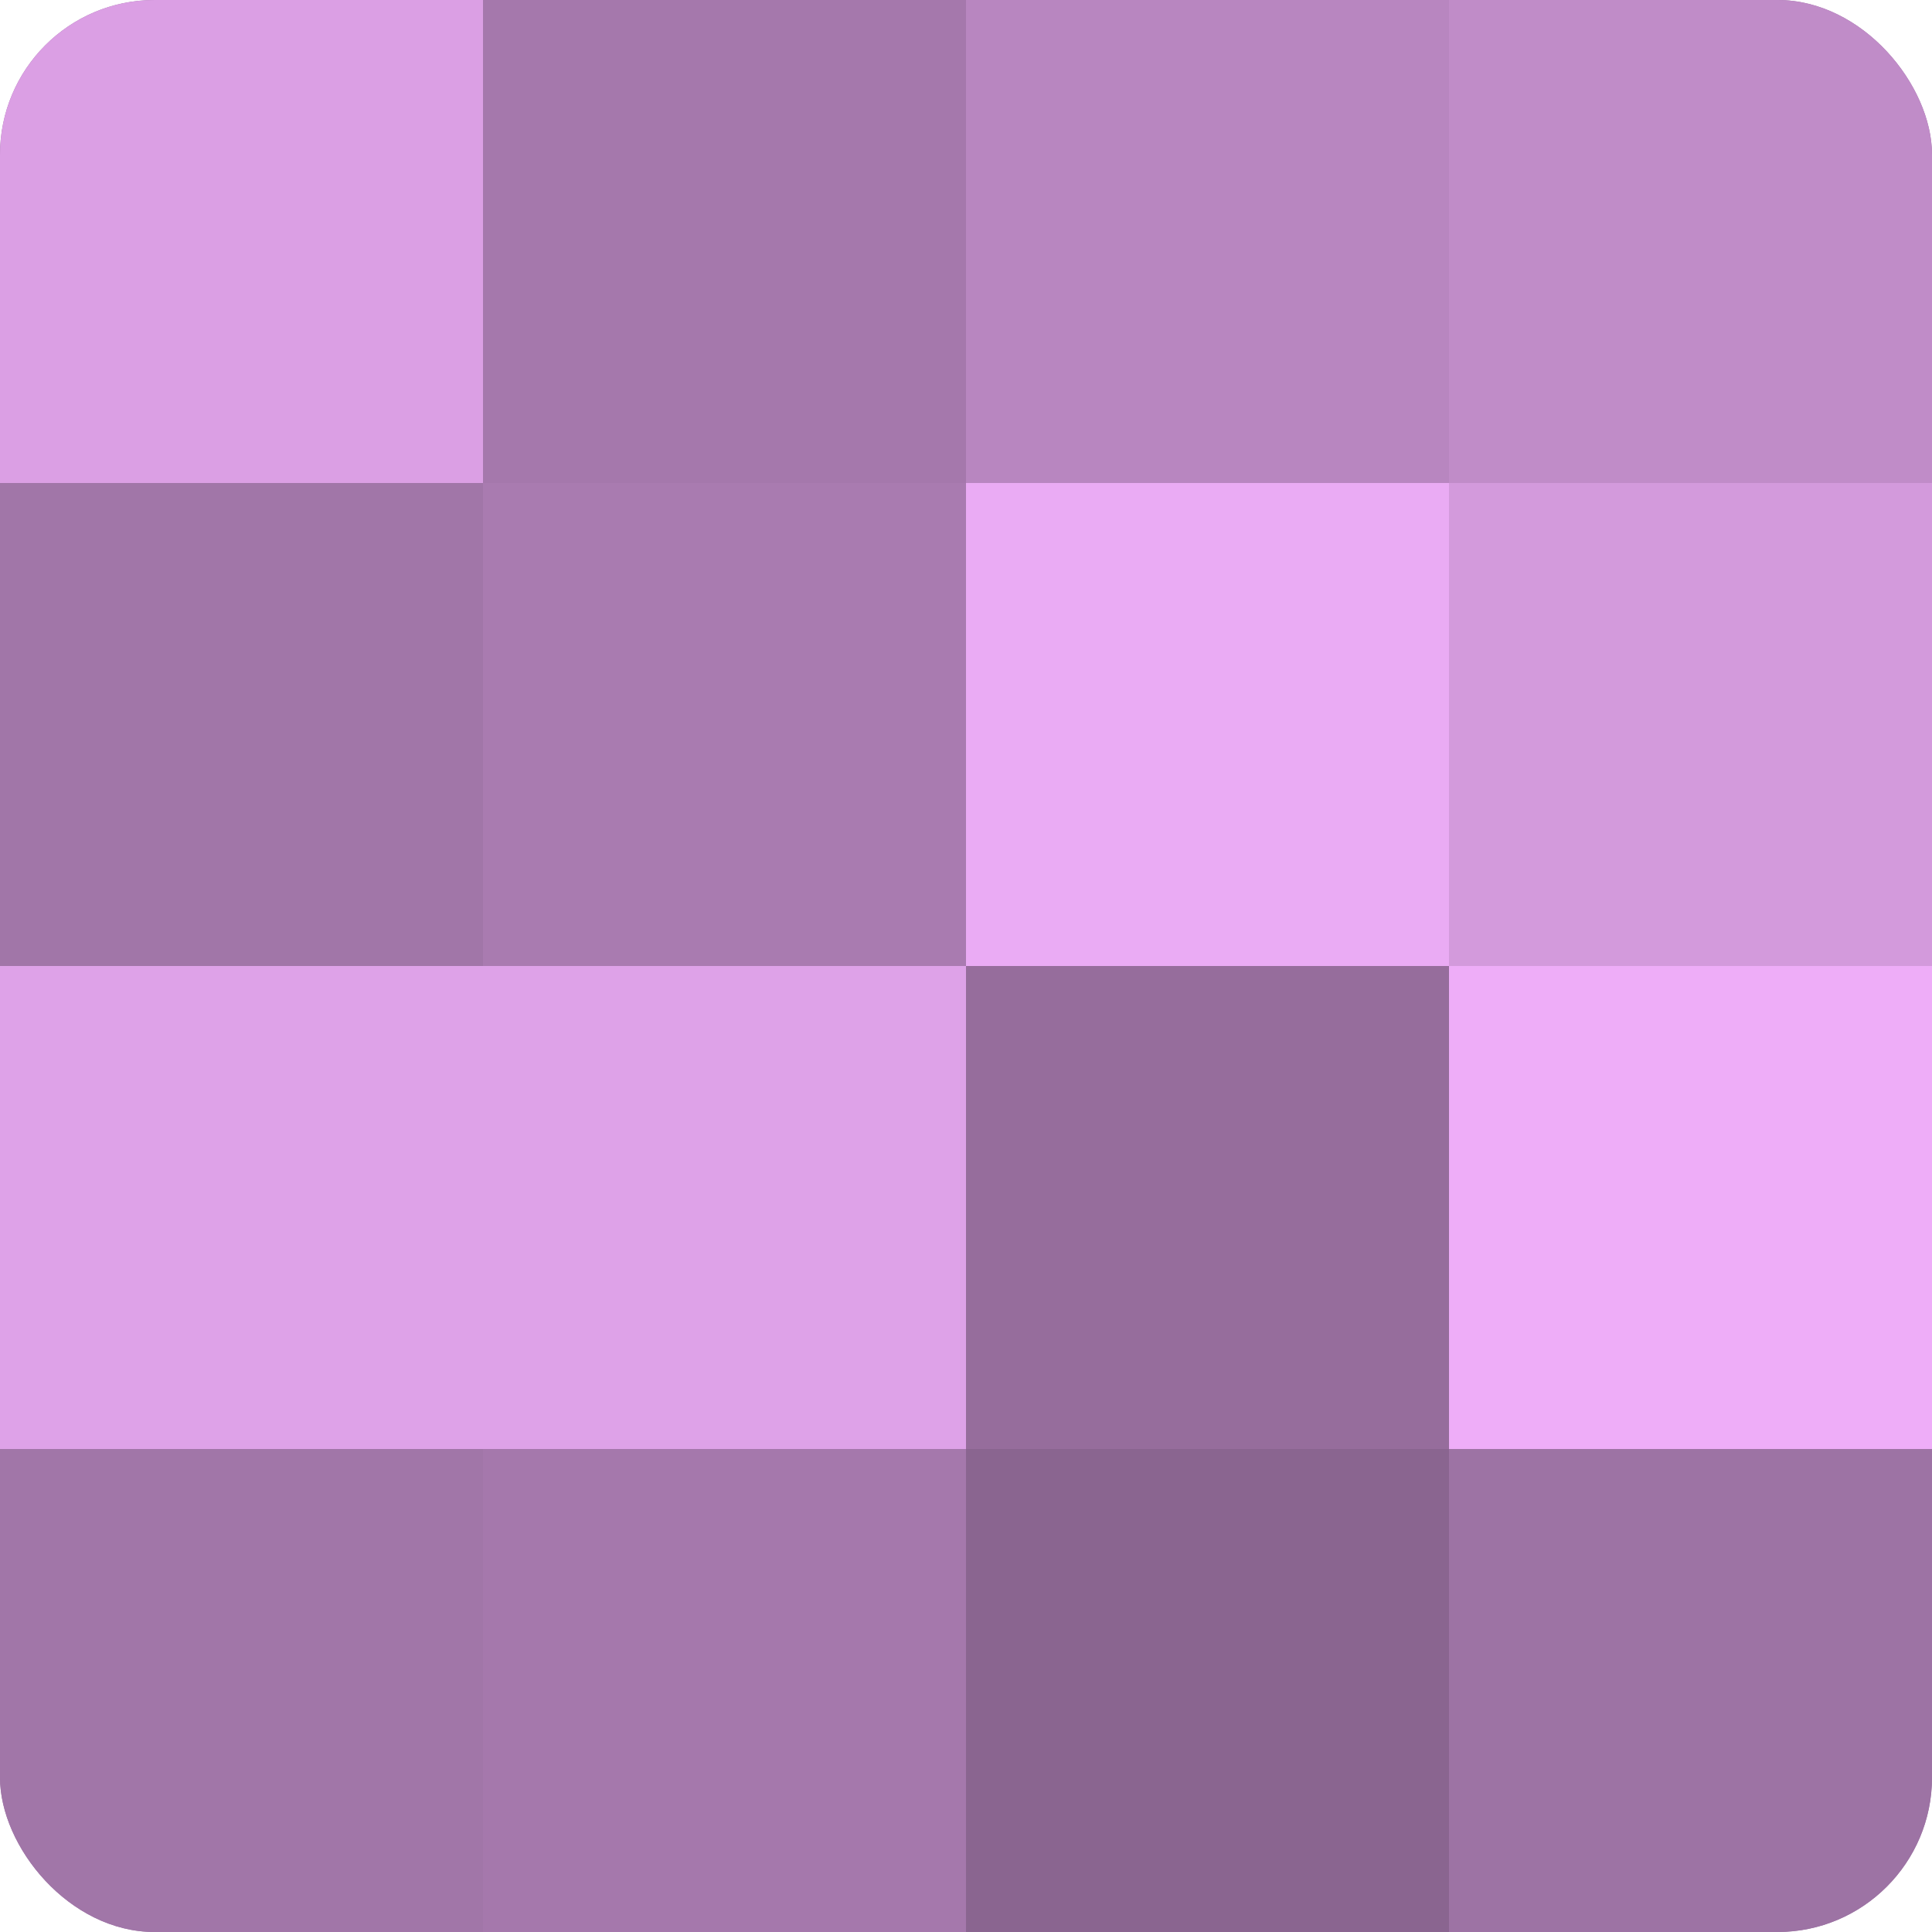
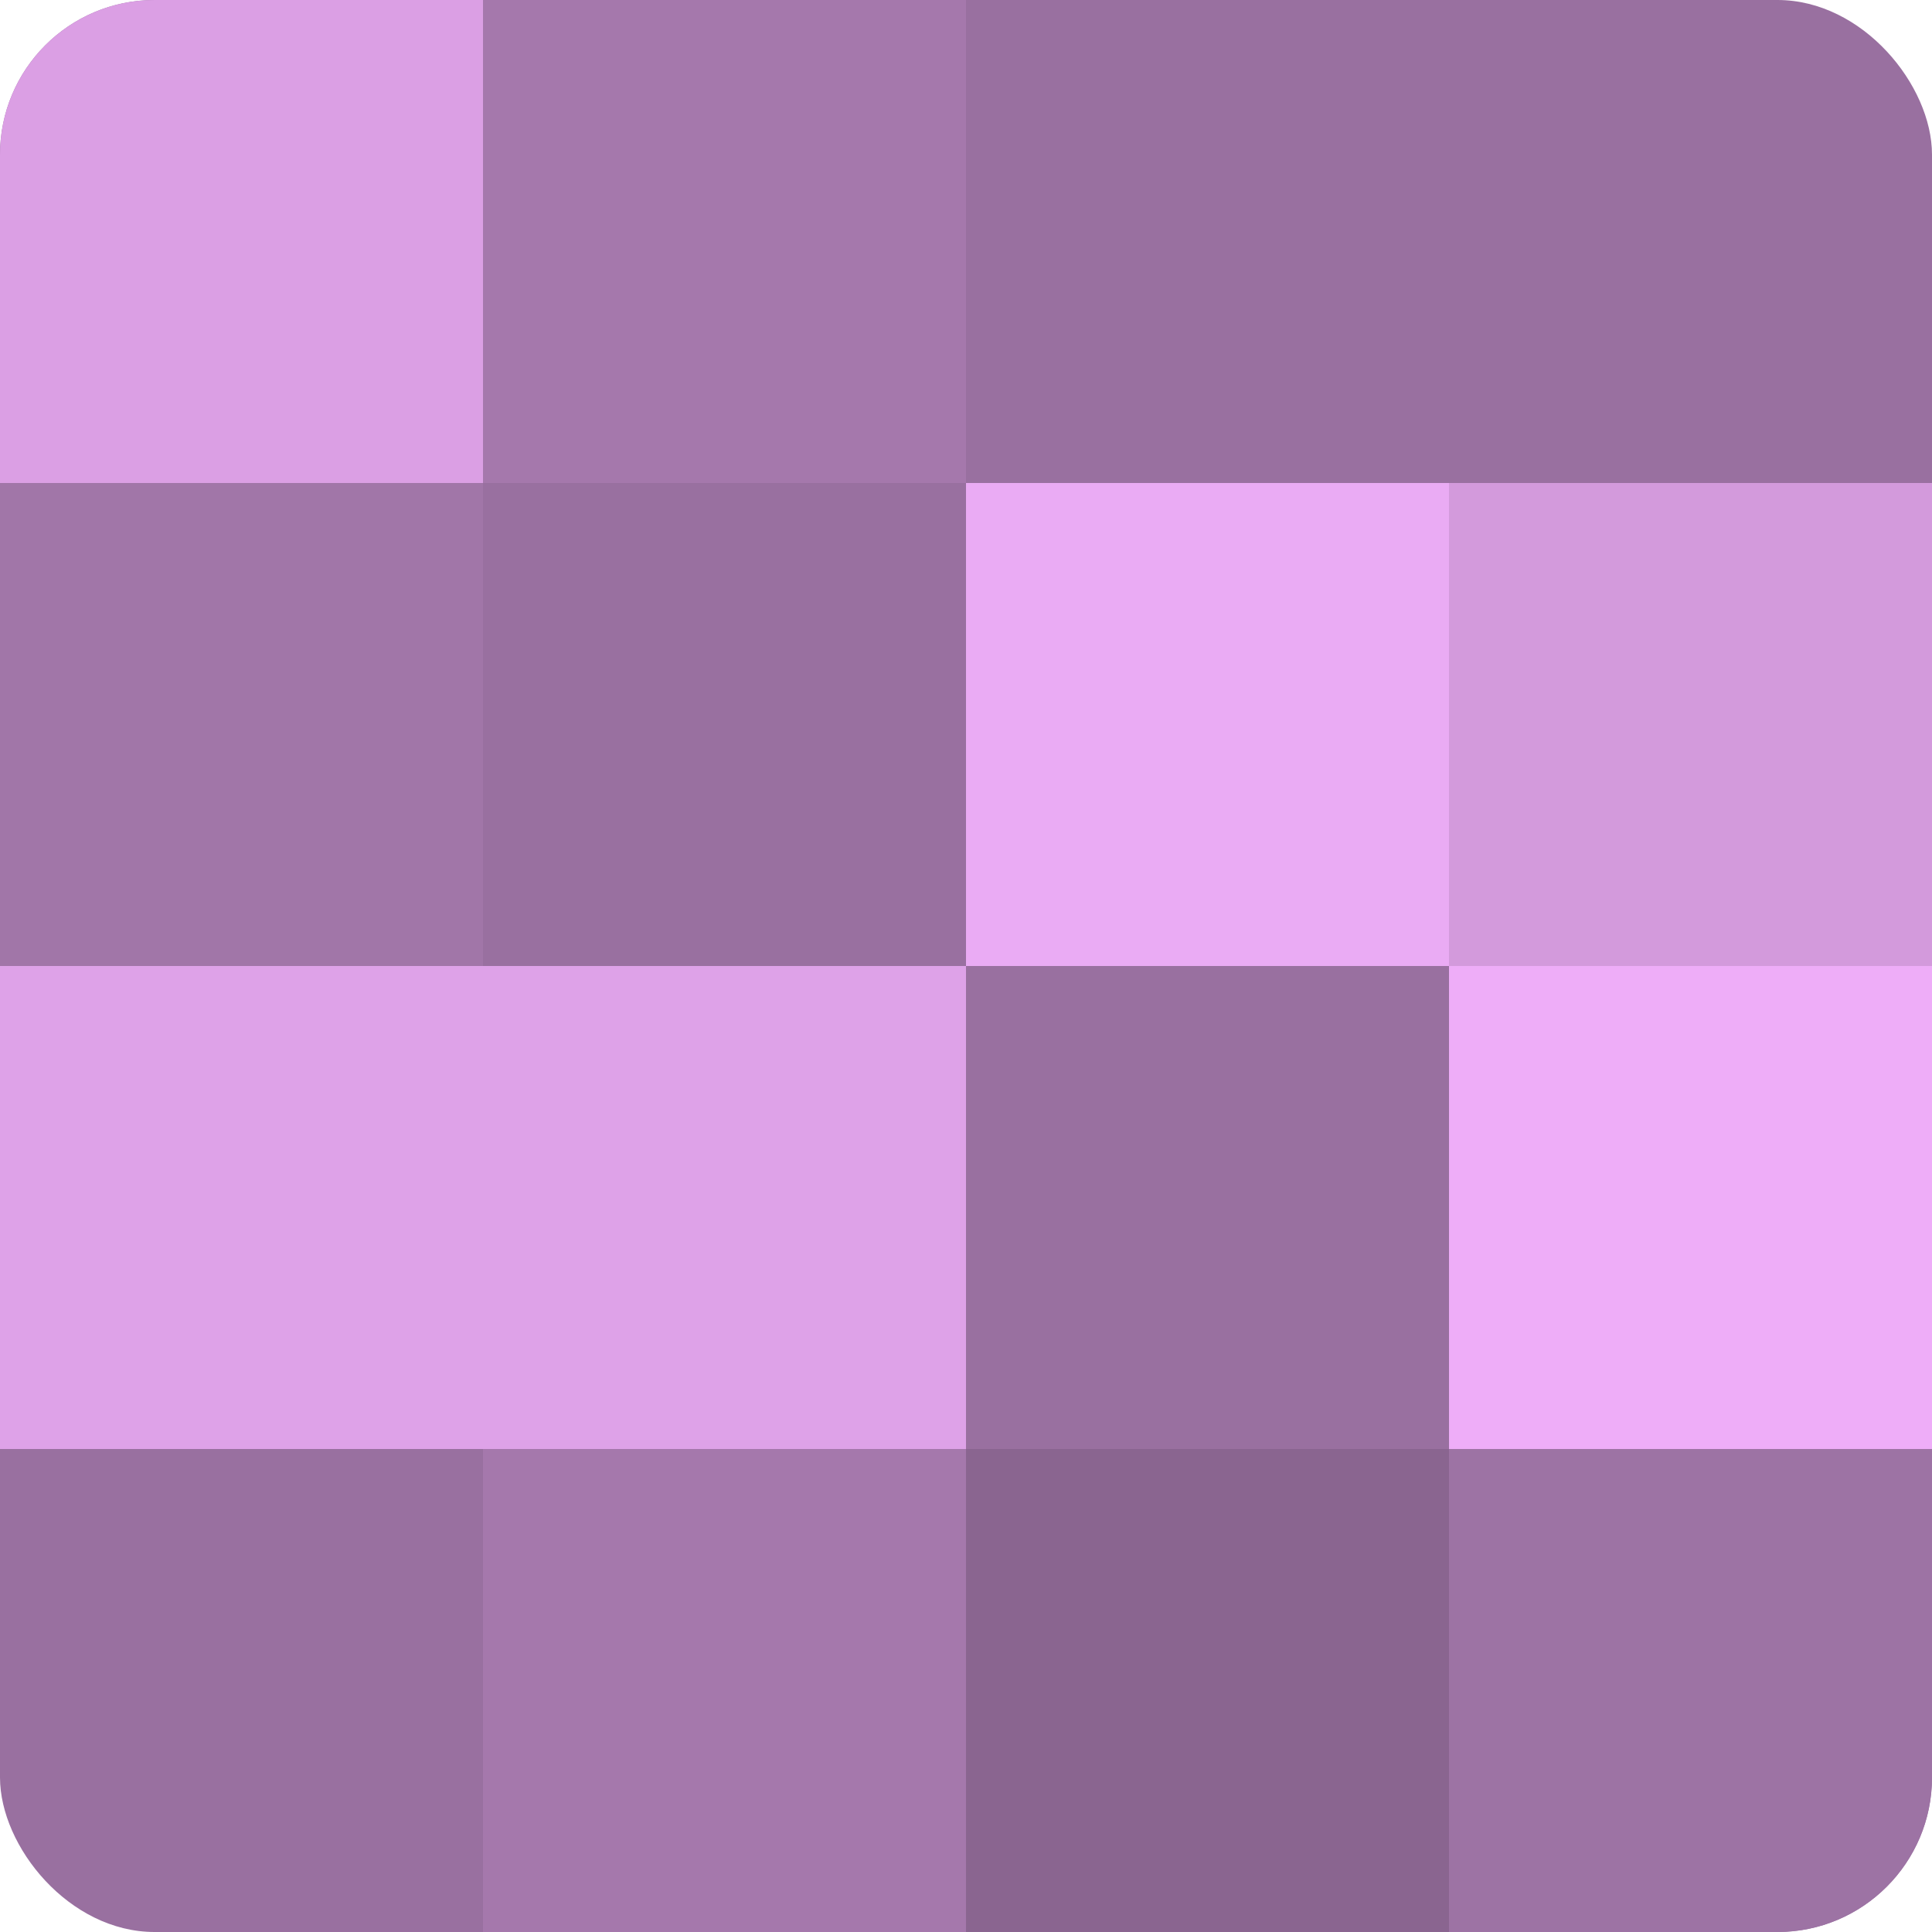
<svg xmlns="http://www.w3.org/2000/svg" width="60" height="60" viewBox="0 0 100 100" preserveAspectRatio="xMidYMid meet">
  <defs>
    <clipPath id="c" width="100" height="100">
      <rect width="100" height="100" rx="8" ry="8" />
    </clipPath>
  </defs>
  <g clip-path="url(#c)">
    <rect width="100" height="100" fill="#9970a0" />
    <rect width="25" height="25" fill="#db9fe4" />
    <rect y="25" width="25" height="25" fill="#a176a8" />
    <rect y="50" width="25" height="25" fill="#dea2e8" />
-     <rect y="75" width="25" height="25" fill="#a176a8" />
    <rect x="25" width="25" height="25" fill="#a578ac" />
-     <rect x="25" y="25" width="25" height="25" fill="#a97bb0" />
    <rect x="25" y="50" width="25" height="25" fill="#dea2e8" />
    <rect x="25" y="75" width="25" height="25" fill="#a578ac" />
-     <rect x="50" width="25" height="25" fill="#b886c0" />
    <rect x="50" y="25" width="25" height="25" fill="#eaabf4" />
-     <rect x="50" y="50" width="25" height="25" fill="#966d9c" />
    <rect x="50" y="75" width="25" height="25" fill="#8a6590" />
-     <rect x="75" width="25" height="25" fill="#c08cc8" />
    <rect x="75" y="25" width="25" height="25" fill="#d39adc" />
    <rect x="75" y="50" width="25" height="25" fill="#eeadf8" />
    <rect x="75" y="75" width="25" height="25" fill="#9d73a4" />
  </g>
</svg>